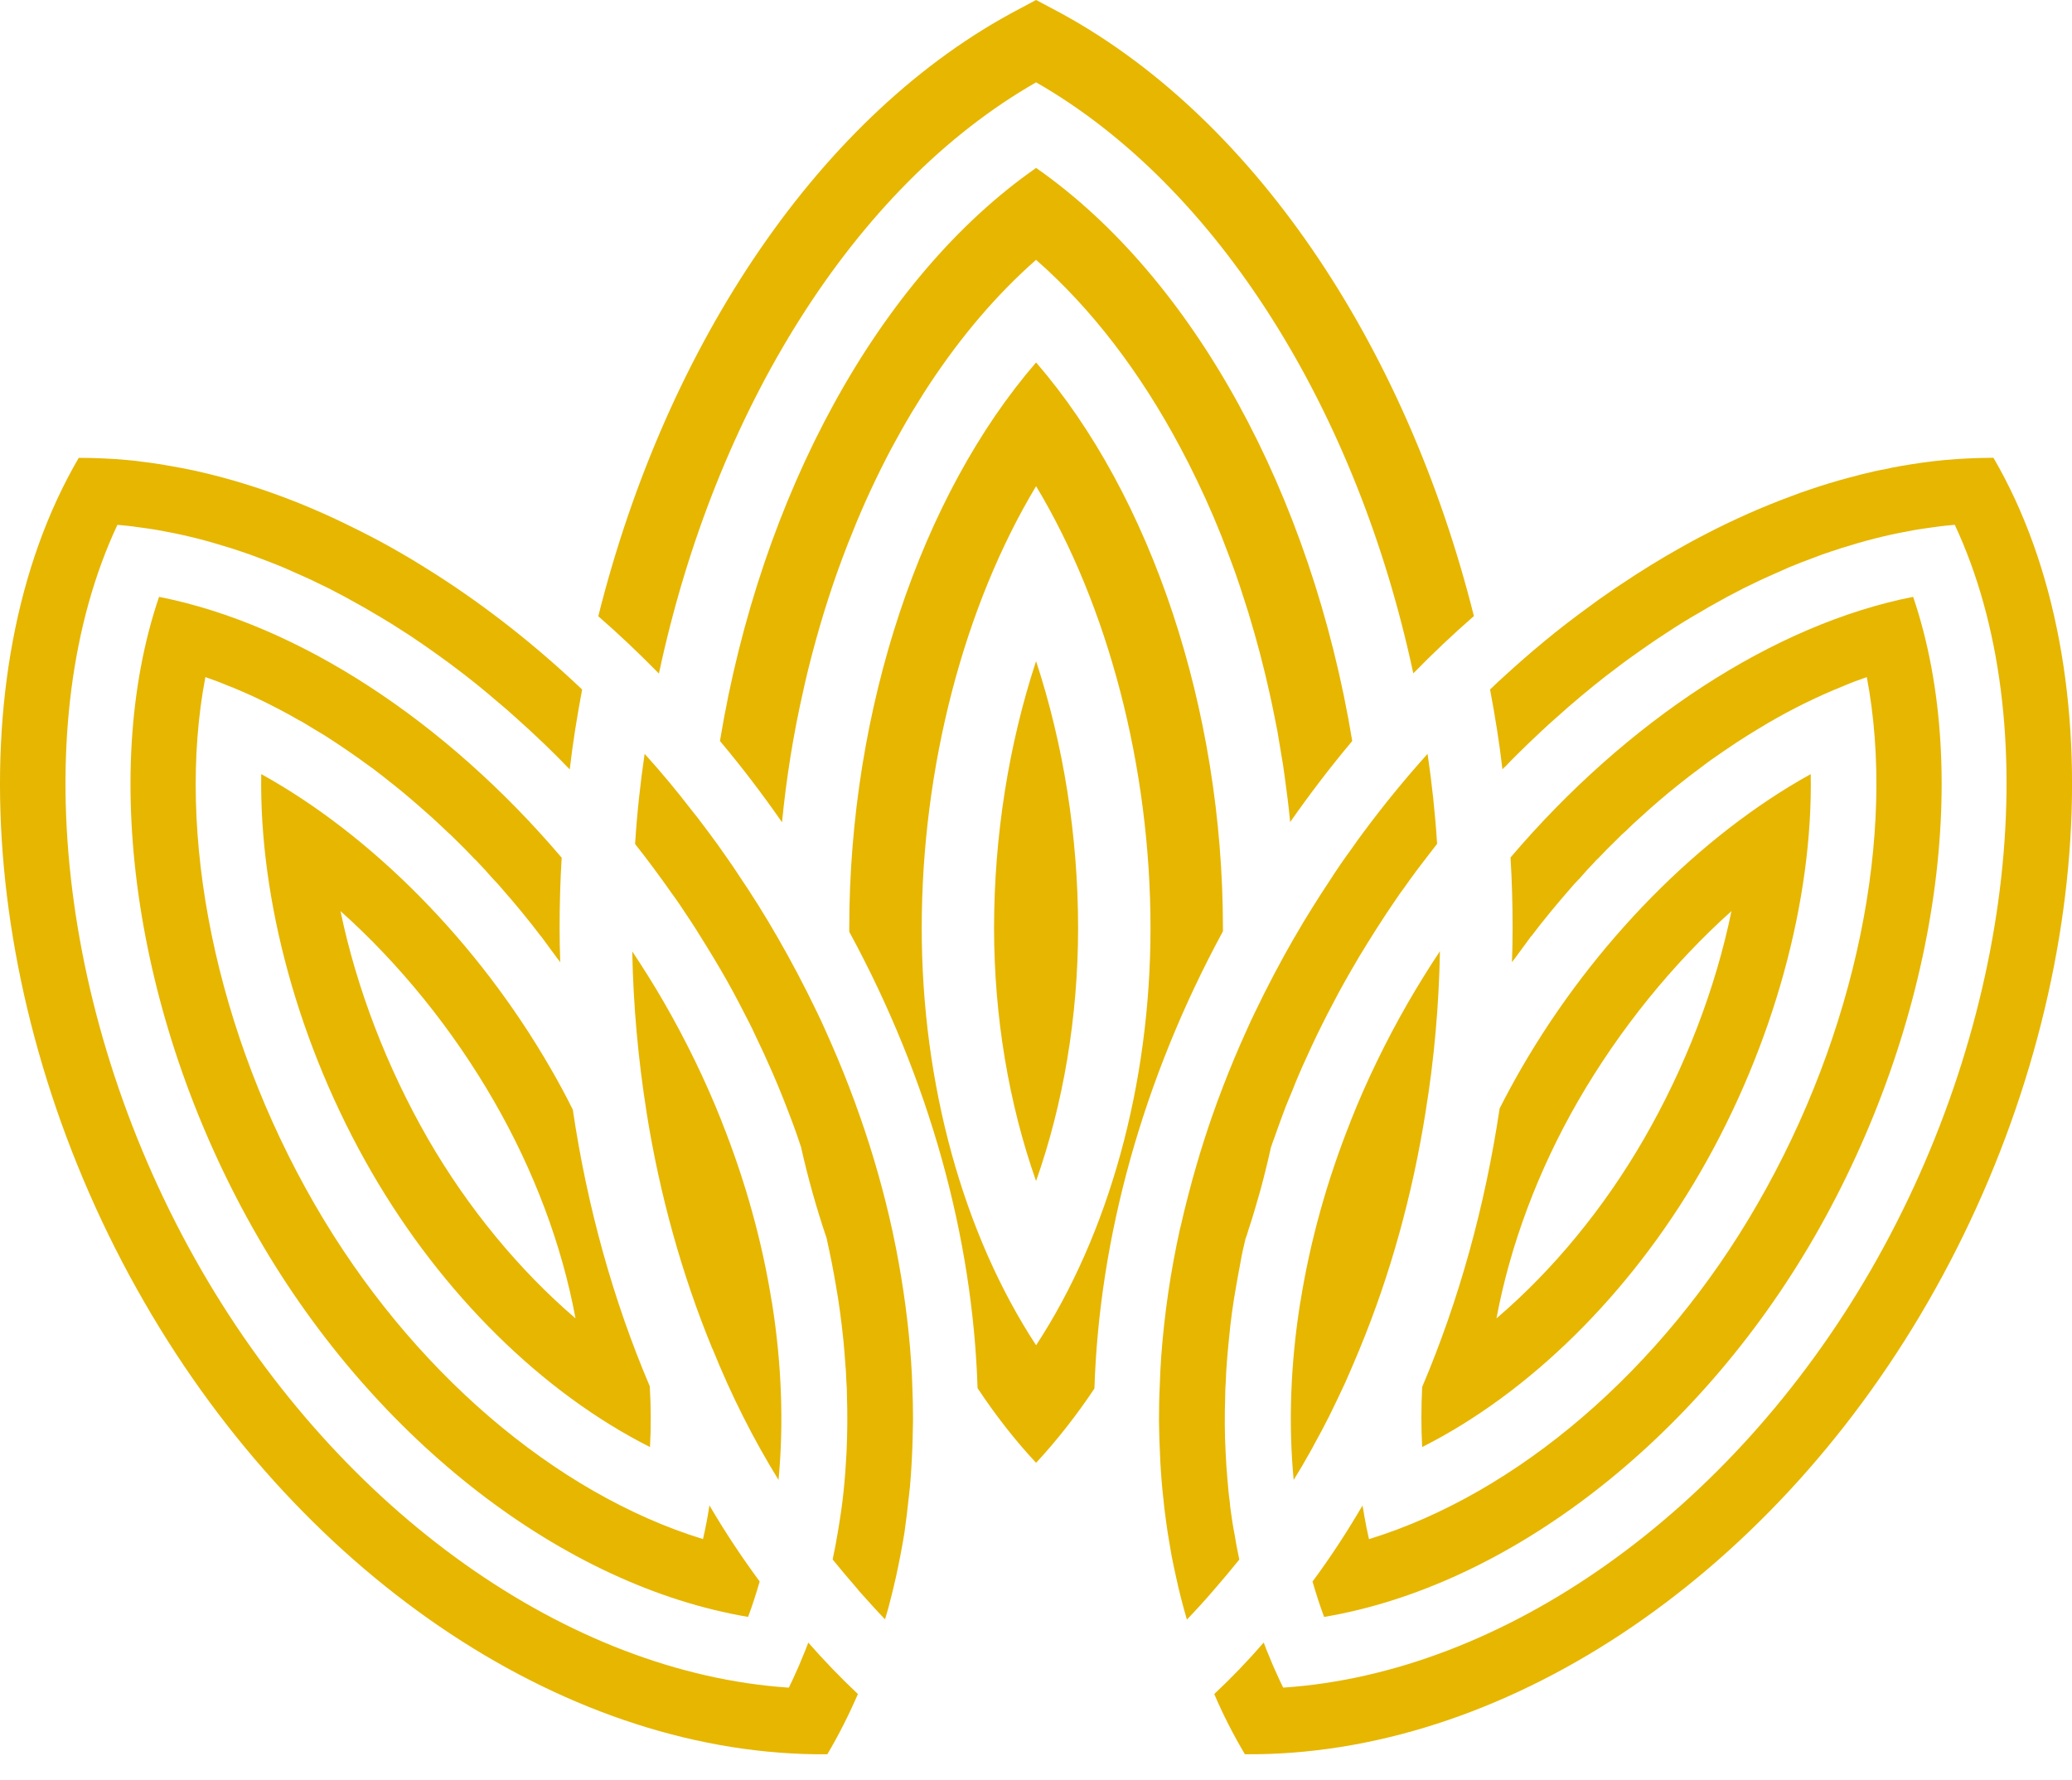
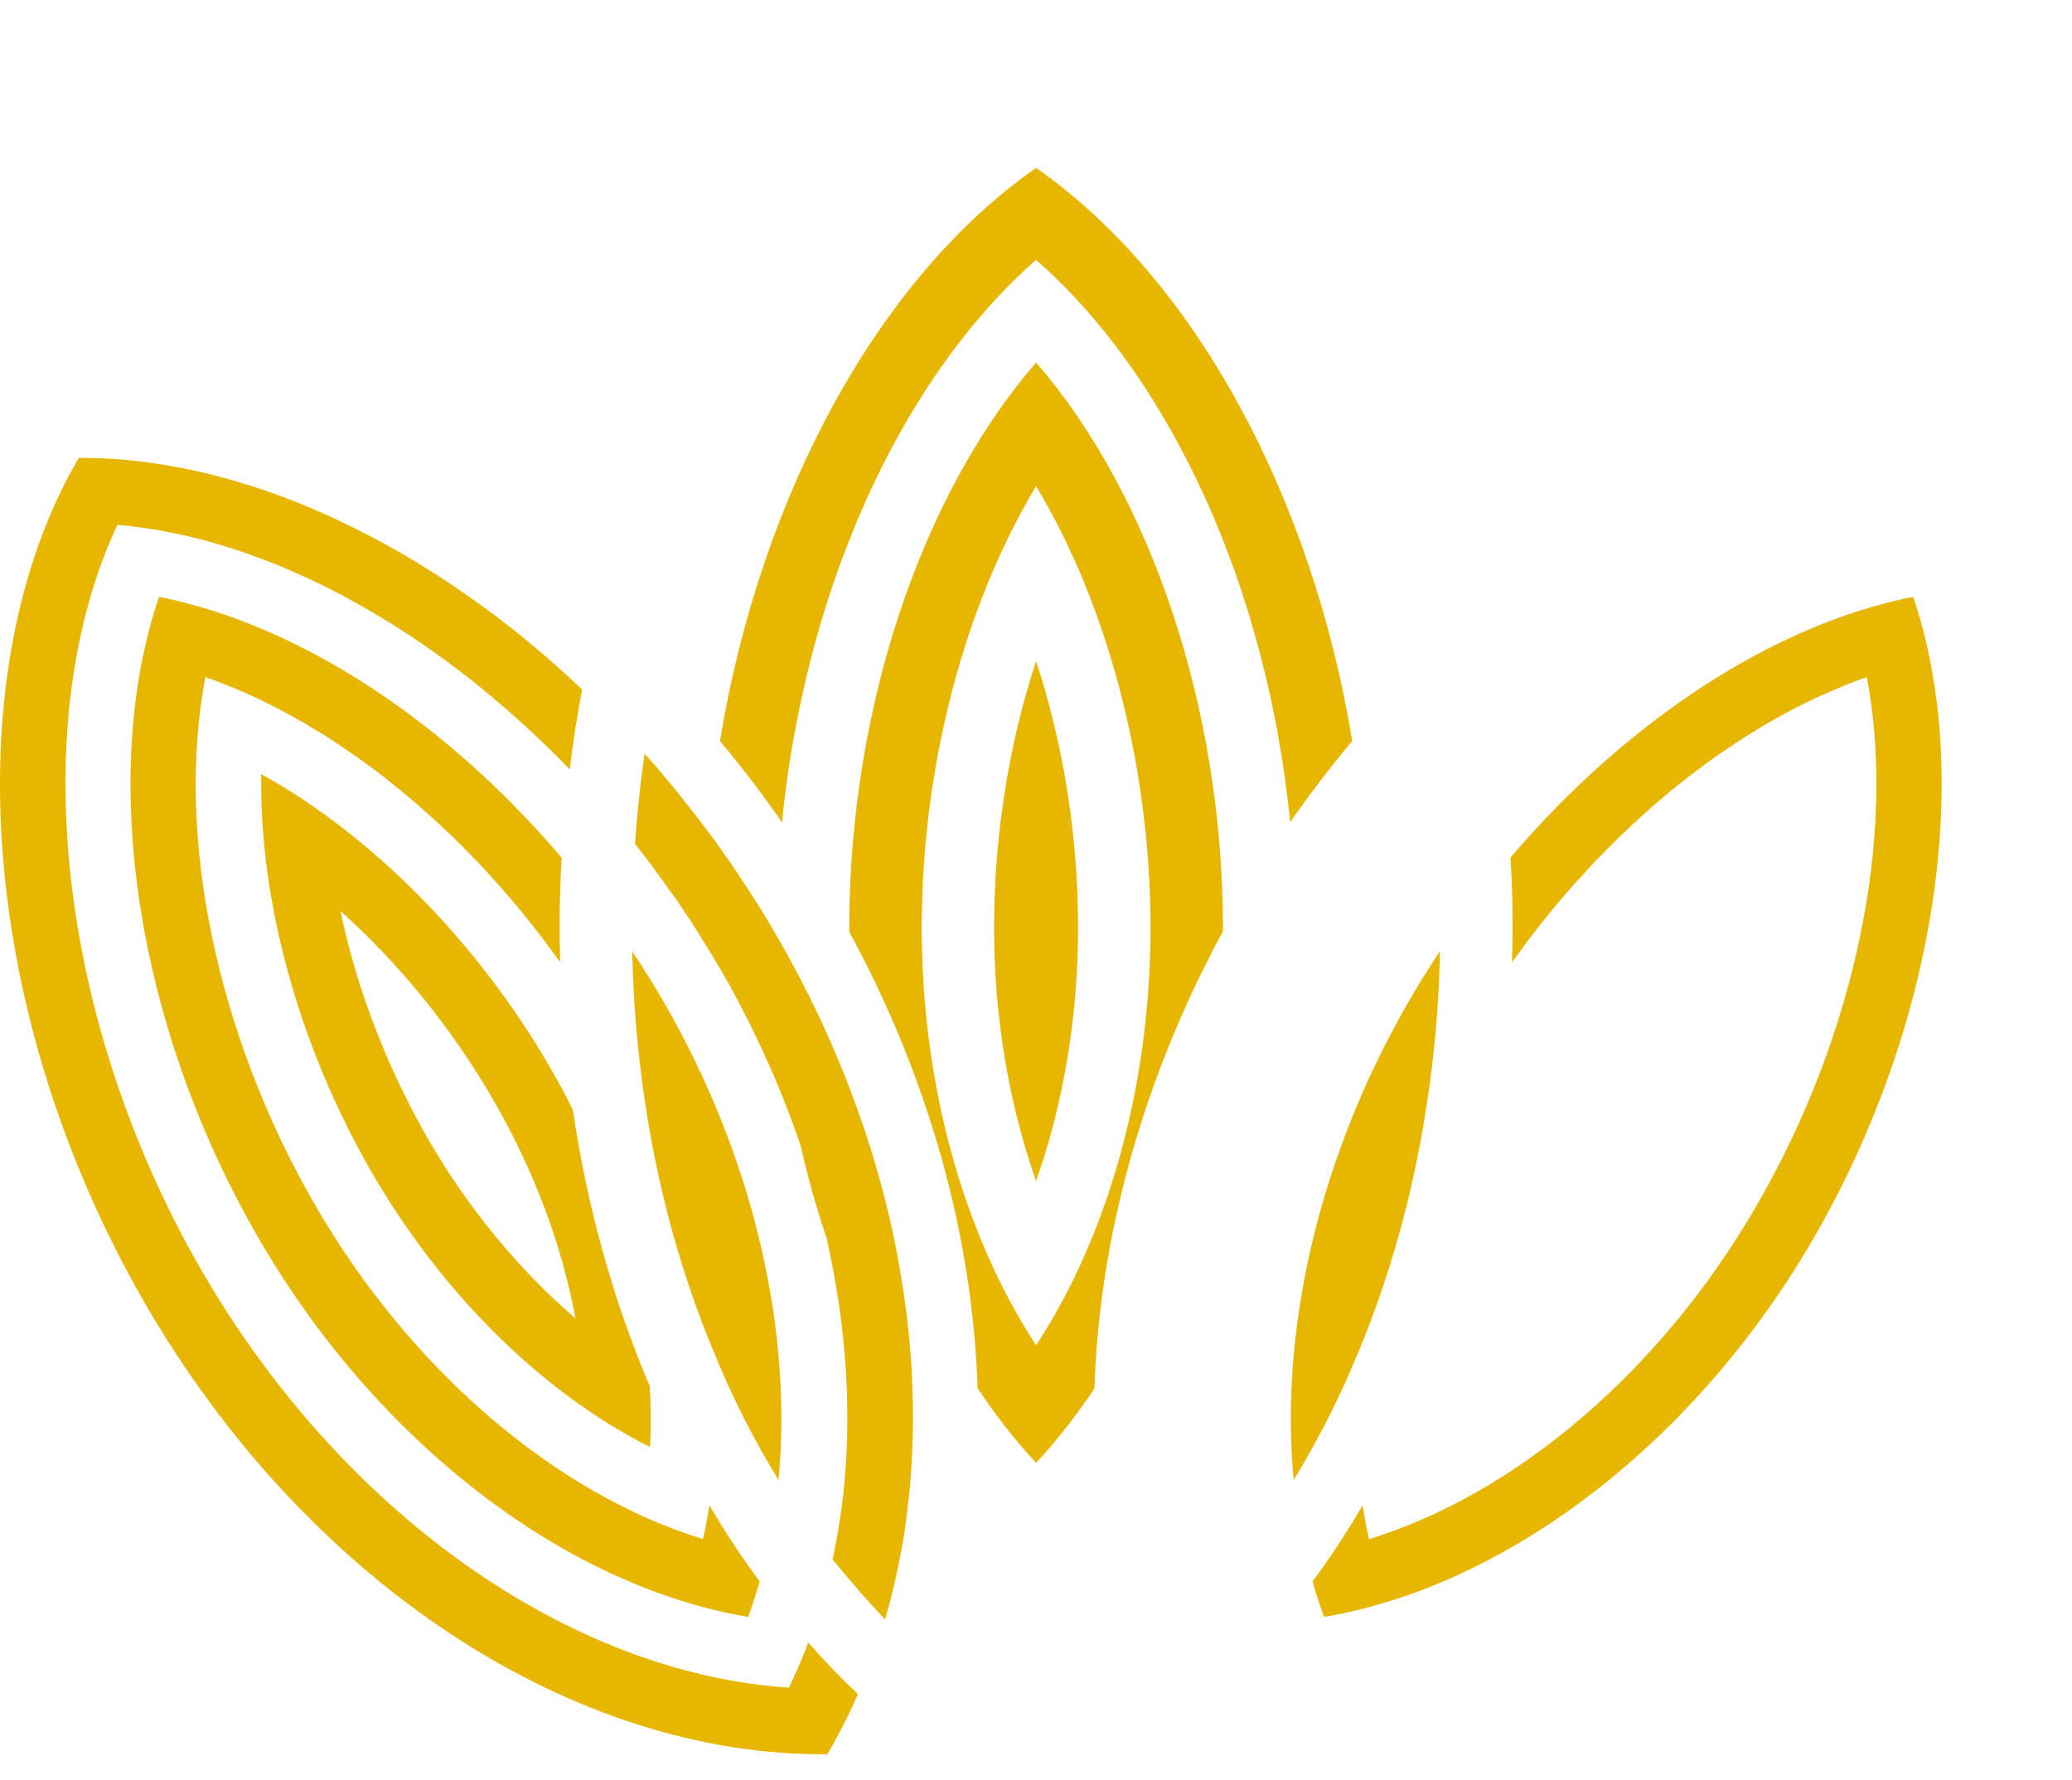
<svg xmlns="http://www.w3.org/2000/svg" width="64" height="55" viewBox="0 0 64 55" fill="none">
-   <path d="M32.003 2.544C37.621 5.758 41.922 12.692 43.654 20.802C44.261 20.182 44.887 19.588 45.526 19.032C43.411 10.602 38.643 3.483 32.521 0.275L32.003 0L31.486 0.275C25.363 3.483 20.59 10.609 18.48 19.038C19.12 19.594 19.745 20.188 20.353 20.808C22.079 12.699 26.38 5.758 32.003 2.544Z" fill="#E6B600" />
  <path d="M38.145 17.664C38.247 17.958 38.349 18.252 38.439 18.546C38.483 18.68 38.522 18.814 38.567 18.948C38.815 19.766 39.039 20.604 39.225 21.46C39.269 21.671 39.321 21.888 39.359 22.099C39.391 22.259 39.423 22.419 39.455 22.578L39.57 23.268C39.615 23.517 39.653 23.767 39.685 24.016C39.749 24.476 39.806 24.93 39.851 25.396C40.458 24.527 41.097 23.69 41.768 22.891C40.516 15.299 36.879 8.588 32.003 5.188C27.127 8.588 23.491 15.299 22.238 22.891C22.909 23.69 23.548 24.527 24.155 25.402C24.289 24.029 24.507 22.673 24.807 21.357C24.846 21.178 24.884 21.006 24.928 20.827C24.98 20.616 25.031 20.405 25.088 20.194C25.395 19.025 25.76 17.894 26.188 16.801C26.277 16.577 26.366 16.353 26.456 16.136C26.546 15.919 26.641 15.702 26.737 15.484C26.942 15.03 27.152 14.59 27.376 14.155C27.472 13.97 27.568 13.784 27.67 13.605C27.779 13.407 27.887 13.209 28.003 13.011C28.118 12.813 28.233 12.621 28.354 12.43C28.469 12.238 28.59 12.053 28.712 11.867C29.69 10.385 30.795 9.088 32.002 8.027C33.722 9.535 35.23 11.516 36.457 13.823C36.636 14.156 36.809 14.5 36.975 14.846C37.333 15.587 37.659 16.354 37.953 17.146C38.017 17.319 38.081 17.491 38.145 17.664Z" fill="#E6B600" />
  <path d="M26.232 28.669V28.785C28.718 33.36 30.048 38.237 30.195 42.883C30.75 43.72 31.351 44.493 32.003 45.19C32.649 44.493 33.25 43.726 33.805 42.895V42.889C33.953 38.249 35.288 33.354 37.774 28.771V28.669C37.774 21.902 35.557 15.307 32.003 11.197C28.45 15.306 26.232 21.902 26.232 28.669ZM32.003 41.559C29.76 38.134 28.47 33.501 28.47 28.669C28.47 23.685 29.786 18.706 32.003 15.019C34.221 18.706 35.537 23.684 35.537 28.669C35.537 33.501 34.246 38.134 32.003 41.559Z" fill="#E6B600" />
  <path d="M30.705 28.669C30.705 31.398 31.159 34.095 32.002 36.485C32.846 34.095 33.3 31.398 33.3 28.669C33.3 25.832 32.846 22.988 32.002 20.425C31.159 22.988 30.705 25.832 30.705 28.669Z" fill="#E6B600" />
  <path d="M25.555 54.194C25.906 53.599 26.219 52.979 26.5 52.334C25.97 51.836 25.459 51.305 24.966 50.743C24.909 50.902 24.845 51.062 24.775 51.222C24.717 51.369 24.653 51.522 24.583 51.669C24.512 51.829 24.442 51.983 24.366 52.136C17.56 51.682 10.549 46.729 6.222 39.239C1.774 31.538 0.777 22.291 3.627 16.213C3.838 16.233 4.049 16.252 4.254 16.284C4.459 16.309 4.663 16.341 4.861 16.373C5.519 16.488 6.184 16.642 6.842 16.846C7.047 16.904 7.245 16.968 7.449 17.038C7.628 17.096 7.807 17.16 7.986 17.23C8.235 17.32 8.491 17.422 8.74 17.524C8.945 17.614 9.149 17.703 9.36 17.799C9.545 17.882 9.731 17.965 9.916 18.061C10.056 18.125 10.197 18.195 10.338 18.272C10.53 18.368 10.727 18.476 10.919 18.585C11.168 18.719 11.411 18.86 11.654 19.007C11.679 19.02 11.705 19.032 11.731 19.051C11.98 19.198 12.229 19.352 12.472 19.512C12.536 19.556 12.607 19.601 12.67 19.639C12.939 19.818 13.194 19.997 13.457 20.183C13.744 20.387 14.031 20.598 14.319 20.822C14.658 21.084 14.996 21.358 15.329 21.646C15.539 21.819 15.744 21.998 15.948 22.183C16.236 22.439 16.524 22.707 16.805 22.975C17.041 23.205 17.278 23.435 17.508 23.678L17.598 23.768C17.694 22.937 17.828 22.113 17.981 21.301C16.562 19.953 15.06 18.77 13.508 17.773C13.271 17.62 13.028 17.473 12.792 17.326C12.344 17.058 11.897 16.802 11.45 16.572C11.264 16.476 11.079 16.38 10.893 16.291C9.277 15.485 7.634 14.898 6.011 14.54C5.742 14.482 5.474 14.431 5.206 14.386C5.078 14.361 4.95 14.341 4.822 14.322C4.695 14.303 4.567 14.284 4.439 14.271C4.273 14.246 4.106 14.226 3.947 14.213C3.704 14.188 3.461 14.175 3.218 14.163C2.95 14.15 2.694 14.144 2.432 14.144C-1.441 20.783 -0.635 31.418 4.471 40.25C9.437 48.851 17.662 54.264 25.555 54.194Z" fill="#E6B600" />
  <path d="M27.337 50.026C27.408 49.797 27.472 49.56 27.529 49.324C27.58 49.119 27.632 48.908 27.677 48.704C27.727 48.474 27.773 48.25 27.817 48.02C27.862 47.796 27.9 47.566 27.938 47.336C27.989 46.972 28.034 46.608 28.073 46.231C28.098 46.033 28.117 45.834 28.13 45.637C28.149 45.426 28.156 45.215 28.168 45.004C28.188 44.64 28.194 44.269 28.201 43.892V43.777C28.201 43.476 28.194 43.176 28.181 42.876C28.175 42.607 28.162 42.345 28.143 42.077C28.066 40.92 27.907 39.751 27.677 38.568C27.638 38.39 27.606 38.217 27.568 38.038C27.312 36.862 26.98 35.68 26.565 34.497C26.456 34.184 26.341 33.871 26.22 33.558C25.996 32.976 25.753 32.401 25.491 31.82C25.408 31.628 25.318 31.443 25.229 31.257C24.858 30.484 24.455 29.717 24.021 28.963C24.014 28.951 24.002 28.931 23.995 28.918C23.631 28.286 23.248 27.672 22.845 27.078C22.717 26.88 22.583 26.681 22.442 26.483C22.263 26.221 22.078 25.966 21.886 25.71C21.829 25.633 21.771 25.556 21.713 25.48C21.605 25.333 21.496 25.192 21.381 25.052C20.908 24.438 20.422 23.85 19.911 23.288C19.777 24.209 19.675 25.135 19.617 26.074C20.008 26.566 20.384 27.078 20.748 27.595C20.927 27.838 21.093 28.087 21.26 28.343C21.433 28.599 21.598 28.867 21.764 29.135C21.937 29.41 22.103 29.692 22.269 29.973C22.531 30.42 22.774 30.874 23.004 31.327C23.106 31.526 23.209 31.717 23.298 31.916C23.694 32.734 24.052 33.551 24.365 34.382C24.442 34.58 24.518 34.785 24.589 34.983C24.646 35.143 24.697 35.296 24.748 35.45C24.748 35.456 24.748 35.462 24.748 35.462C24.959 36.395 25.215 37.309 25.515 38.198C25.528 38.223 25.535 38.249 25.535 38.275C25.547 38.281 25.547 38.287 25.541 38.294C25.592 38.53 25.643 38.76 25.688 38.99C25.733 39.227 25.778 39.457 25.816 39.687C25.919 40.268 25.995 40.85 26.053 41.425C26.072 41.63 26.09 41.841 26.104 42.045C26.11 42.077 26.11 42.109 26.11 42.141C26.129 42.313 26.136 42.486 26.142 42.659C26.155 42.812 26.161 42.972 26.161 43.125C26.18 43.713 26.174 44.294 26.148 44.87C26.136 45.074 26.123 45.279 26.11 45.477C26.078 45.879 26.04 46.282 25.982 46.678C25.95 46.908 25.912 47.132 25.874 47.362C25.829 47.63 25.778 47.899 25.721 48.167C25.721 48.167 25.727 48.174 25.721 48.18C25.989 48.505 26.244 48.812 26.513 49.119C26.513 49.126 26.513 49.126 26.513 49.126C26.788 49.432 27.056 49.733 27.337 50.026Z" fill="#E6B600" />
  <path d="M4.913 18.438C3.04 23.946 4.191 31.679 7.974 38.23C11.61 44.525 17.426 48.992 23.107 49.95C23.242 49.592 23.356 49.228 23.465 48.857C22.909 48.103 22.392 47.324 21.913 46.505C21.887 46.684 21.855 46.857 21.823 47.03C21.791 47.202 21.753 47.375 21.714 47.547C17.151 46.141 12.678 42.326 9.725 37.213C6.664 31.916 5.418 25.749 6.344 20.917C6.588 21 6.824 21.09 7.067 21.192C7.117 21.211 7.169 21.23 7.214 21.249C7.412 21.333 7.604 21.416 7.802 21.505C8.089 21.639 8.371 21.78 8.652 21.927C8.85 22.029 9.042 22.138 9.24 22.253C9.291 22.272 9.335 22.304 9.38 22.329C9.597 22.457 9.815 22.592 10.039 22.726C10.281 22.879 10.518 23.039 10.761 23.205C11.003 23.372 11.24 23.538 11.477 23.716C11.489 23.716 11.496 23.729 11.509 23.736C11.739 23.909 11.962 24.087 12.186 24.266C12.423 24.452 12.653 24.65 12.883 24.848C13.043 24.989 13.202 25.129 13.361 25.27C13.509 25.404 13.655 25.545 13.803 25.685C13.886 25.756 13.963 25.832 14.046 25.915C14.25 26.113 14.454 26.318 14.652 26.529C14.685 26.554 14.71 26.586 14.742 26.618C14.902 26.785 15.062 26.957 15.215 27.136C15.324 27.245 15.426 27.36 15.522 27.475C15.931 27.941 16.327 28.42 16.704 28.919C16.723 28.931 16.736 28.951 16.742 28.964C16.902 29.181 17.062 29.398 17.221 29.616C17.254 29.654 17.286 29.692 17.305 29.73C17.292 29.379 17.285 29.027 17.285 28.67C17.285 27.941 17.305 27.219 17.349 26.497C13.758 22.272 9.227 19.294 4.913 18.438Z" fill="#E6B600" />
  <path d="M23.843 40.23C23.843 40.223 23.843 40.217 23.836 40.204C23.542 38.357 23.024 36.484 22.29 34.644C22.29 34.638 22.29 34.638 22.29 34.638C21.797 33.398 21.203 32.171 20.519 30.982C20.206 30.439 19.874 29.909 19.529 29.391C19.561 31.084 19.715 32.739 19.97 34.35V34.356C20.379 36.932 21.069 39.392 22.002 41.661L22.009 41.668C22.584 43.099 23.267 44.454 24.047 45.719C24.213 43.962 24.143 42.115 23.843 40.23Z" fill="#E6B600" />
  <path d="M8.069 23.914C8.005 27.806 9.219 32.299 11.475 36.204C13.661 39.987 16.767 43.035 20.077 44.703C20.109 44.09 20.109 43.464 20.07 42.825C18.946 40.185 18.14 37.303 17.693 34.281C17.482 33.852 17.252 33.43 17.009 33.009C14.76 29.103 11.475 25.799 8.069 23.914ZM17.776 40.728C16.038 39.239 14.46 37.328 13.226 35.194C11.948 32.97 11.015 30.535 10.517 28.145C12.338 29.774 13.98 31.794 15.259 34.018C16.492 36.159 17.361 38.472 17.776 40.728Z" fill="#E6B600" />
-   <path d="M60.787 14.162C60.545 14.175 60.302 14.188 60.059 14.213C59.624 14.252 59.183 14.316 58.742 14.392C58.685 14.399 58.627 14.412 58.576 14.424C58.493 14.437 58.41 14.45 58.321 14.475C58.174 14.501 58.021 14.533 57.873 14.565C57.861 14.571 57.841 14.571 57.829 14.578C57.586 14.628 57.349 14.693 57.112 14.756C56.704 14.865 56.301 14.986 55.892 15.127C55.713 15.185 55.534 15.248 55.355 15.319C54.448 15.651 53.54 16.054 52.646 16.52C52.409 16.641 52.173 16.769 51.936 16.904C51.304 17.255 50.678 17.645 50.057 18.06C49.936 18.137 49.821 18.22 49.7 18.303C49.489 18.444 49.278 18.597 49.074 18.75C48.843 18.917 48.613 19.089 48.389 19.262C47.917 19.626 47.456 20.009 47.003 20.406C46.837 20.553 46.67 20.7 46.504 20.853C46.344 20.994 46.185 21.147 46.025 21.3C46.178 22.112 46.312 22.936 46.408 23.767C46.434 23.735 46.459 23.71 46.498 23.678C46.728 23.435 46.964 23.205 47.201 22.975C47.469 22.719 47.738 22.463 48.013 22.221C48.288 21.971 48.562 21.735 48.844 21.498C49.093 21.287 49.349 21.083 49.611 20.878C49.636 20.859 49.662 20.84 49.687 20.821C49.975 20.597 50.256 20.387 50.55 20.182C50.761 20.029 50.979 19.882 51.196 19.734C51.285 19.677 51.368 19.619 51.458 19.562C51.796 19.338 52.142 19.121 52.493 18.923C52.685 18.808 52.87 18.699 53.062 18.597C53.26 18.482 53.464 18.373 53.669 18.271C53.809 18.194 53.95 18.124 54.09 18.06C54.276 17.964 54.461 17.881 54.647 17.798C54.857 17.702 55.062 17.613 55.266 17.523C55.515 17.421 55.771 17.319 56.02 17.229C56.199 17.159 56.378 17.095 56.557 17.037C56.762 16.967 56.96 16.903 57.164 16.845C57.822 16.641 58.487 16.488 59.145 16.372C59.344 16.34 59.548 16.308 59.753 16.283C59.957 16.251 60.168 16.232 60.379 16.212C63.222 22.29 62.225 31.537 57.785 39.238C53.458 46.728 46.441 51.681 39.635 52.135C39.558 51.982 39.488 51.828 39.417 51.668C39.347 51.521 39.283 51.368 39.225 51.221C39.155 51.062 39.091 50.901 39.034 50.742C38.548 51.304 38.037 51.835 37.506 52.333C37.781 52.978 38.1 53.598 38.452 54.193C46.344 54.263 54.569 48.85 59.535 40.248C64.635 31.416 65.44 20.782 61.574 14.142C61.312 14.143 61.05 14.15 60.787 14.162Z" fill="#E6B600" />
-   <path d="M38.47 38.268V38.262C38.47 38.255 38.477 38.255 38.477 38.255C38.509 38.172 38.534 38.089 38.56 37.999C38.63 37.788 38.7 37.571 38.764 37.347C38.879 36.964 38.988 36.574 39.084 36.178C39.142 35.954 39.192 35.73 39.244 35.501C39.244 35.488 39.244 35.475 39.25 35.468C39.295 35.34 39.333 35.213 39.385 35.085C39.474 34.829 39.57 34.568 39.666 34.312C39.672 34.292 39.685 34.267 39.691 34.241C39.762 34.062 39.839 33.877 39.915 33.698C40.043 33.366 40.19 33.027 40.343 32.695C40.446 32.465 40.554 32.235 40.663 32.005C40.771 31.781 40.887 31.551 41.001 31.327C41.117 31.104 41.232 30.887 41.347 30.669C41.474 30.439 41.602 30.203 41.737 29.973C41.903 29.685 42.069 29.404 42.242 29.129C42.427 28.829 42.618 28.535 42.81 28.241C42.951 28.03 43.092 27.819 43.238 27.608C43.347 27.461 43.449 27.32 43.551 27.173C43.686 26.988 43.82 26.803 43.961 26.624C44.101 26.439 44.248 26.253 44.389 26.068C44.331 25.135 44.229 24.208 44.095 23.288C43.405 24.055 42.746 24.86 42.12 25.704C41.999 25.864 41.884 26.024 41.775 26.183C41.532 26.515 41.295 26.854 41.072 27.206C40.88 27.493 40.695 27.781 40.51 28.081C40.337 28.356 40.171 28.631 40.011 28.912V28.918C40.005 28.925 39.998 28.931 39.991 28.944C39.985 28.951 39.985 28.957 39.979 28.963C39.545 29.717 39.142 30.484 38.771 31.257C38.682 31.443 38.592 31.628 38.509 31.82C38.247 32.395 38.004 32.977 37.78 33.558C37.659 33.871 37.544 34.184 37.435 34.497C37.269 34.977 37.115 35.456 36.975 35.935C36.879 36.267 36.783 36.6 36.7 36.932C36.617 37.252 36.54 37.565 36.47 37.878C36.463 37.903 36.457 37.923 36.451 37.948C36.157 39.271 35.965 40.594 35.869 41.891C35.85 42.185 35.831 42.486 35.824 42.786C35.805 43.157 35.799 43.528 35.799 43.892C35.799 43.898 35.799 43.904 35.799 43.904C35.805 44.256 35.812 44.601 35.831 44.946C35.837 45.106 35.844 45.259 35.856 45.413C35.882 45.815 35.92 46.205 35.965 46.595C35.997 46.844 36.029 47.093 36.067 47.343C36.105 47.572 36.144 47.803 36.182 48.026C36.227 48.257 36.272 48.48 36.323 48.704C36.419 49.151 36.534 49.599 36.661 50.033C36.943 49.739 37.217 49.439 37.486 49.125C37.754 48.819 38.016 48.505 38.278 48.18C38.278 48.173 38.278 48.173 38.278 48.173C38.22 47.905 38.17 47.63 38.125 47.355C38.08 47.131 38.048 46.908 38.016 46.678C38.004 46.588 37.991 46.492 37.985 46.396C37.952 46.173 37.934 45.943 37.914 45.713C37.889 45.432 37.869 45.151 37.857 44.869C37.825 44.294 37.825 43.712 37.844 43.124C37.844 42.977 37.85 42.824 37.863 42.67C37.87 42.485 37.876 42.3 37.895 42.115C37.889 42.108 37.895 42.095 37.895 42.083C37.914 41.846 37.934 41.61 37.959 41.373C38.01 40.817 38.087 40.255 38.189 39.693C38.228 39.462 38.272 39.226 38.317 38.996C38.355 38.766 38.407 38.529 38.464 38.299C38.458 38.286 38.464 38.28 38.471 38.274V38.268H38.47Z" fill="#E6B600" />
-   <path d="M56.032 38.23C59.809 31.679 60.966 23.946 59.093 18.438C54.786 19.288 50.249 22.272 46.657 26.49C46.702 27.212 46.721 27.941 46.721 28.669C46.721 29.027 46.715 29.379 46.702 29.73C46.721 29.692 46.753 29.653 46.785 29.615C46.945 29.398 47.104 29.18 47.264 28.963C47.271 28.951 47.283 28.931 47.302 28.919C47.679 28.42 48.076 27.941 48.484 27.474C48.58 27.359 48.682 27.244 48.791 27.136C48.945 26.957 49.104 26.784 49.264 26.618C49.29 26.586 49.322 26.554 49.354 26.528C49.552 26.317 49.757 26.113 49.961 25.915C50.037 25.832 50.121 25.755 50.204 25.685C50.364 25.525 50.536 25.365 50.702 25.219C50.887 25.046 51.073 24.886 51.258 24.727C51.444 24.567 51.629 24.413 51.814 24.266C52.051 24.074 52.293 23.889 52.536 23.71C52.766 23.532 53.003 23.365 53.24 23.206C53.482 23.04 53.719 22.88 53.968 22.726C54.185 22.592 54.402 22.458 54.62 22.33C55.387 21.883 56.16 21.506 56.94 21.193C57.176 21.09 57.419 21.001 57.662 20.918C58.582 25.749 57.336 31.916 54.274 37.214C51.328 42.327 46.855 46.142 42.285 47.548C42.228 47.305 42.183 47.062 42.139 46.819C42.126 46.724 42.106 46.621 42.087 46.526V46.506C41.608 47.324 41.097 48.11 40.541 48.858C40.65 49.229 40.765 49.593 40.899 49.951C46.58 48.992 52.395 44.525 56.032 38.23Z" fill="#E6B600" />
+   <path d="M56.032 38.23C59.809 31.679 60.966 23.946 59.093 18.438C54.786 19.288 50.249 22.272 46.657 26.49C46.702 27.212 46.721 27.941 46.721 28.669C46.721 29.027 46.715 29.379 46.702 29.73C46.721 29.692 46.753 29.653 46.785 29.615C46.945 29.398 47.104 29.18 47.264 28.963C47.271 28.951 47.283 28.931 47.302 28.919C47.679 28.42 48.076 27.941 48.484 27.474C48.58 27.359 48.682 27.244 48.791 27.136C48.945 26.957 49.104 26.784 49.264 26.618C49.29 26.586 49.322 26.554 49.354 26.528C49.552 26.317 49.757 26.113 49.961 25.915C50.037 25.832 50.121 25.755 50.204 25.685C50.364 25.525 50.536 25.365 50.702 25.219C50.887 25.046 51.073 24.886 51.258 24.727C51.444 24.567 51.629 24.413 51.814 24.266C52.051 24.074 52.293 23.889 52.536 23.71C52.766 23.532 53.003 23.365 53.24 23.206C53.482 23.04 53.719 22.88 53.968 22.726C54.185 22.592 54.402 22.458 54.62 22.33C55.387 21.883 56.16 21.506 56.94 21.193C57.176 21.09 57.419 21.001 57.662 20.918C58.582 25.749 57.336 31.916 54.274 37.214C51.328 42.327 46.855 46.142 42.285 47.548C42.228 47.305 42.183 47.062 42.139 46.819C42.126 46.724 42.106 46.621 42.087 46.526V46.506C41.608 47.324 41.097 48.11 40.541 48.858C40.65 49.229 40.765 49.593 40.899 49.951C46.58 48.992 52.395 44.525 56.032 38.23" fill="#E6B600" />
  <path d="M40.476 44.838C40.515 44.768 40.559 44.691 40.597 44.614C40.758 44.327 40.911 44.039 41.058 43.745C41.224 43.406 41.39 43.062 41.55 42.716C41.703 42.371 41.85 42.026 41.997 41.674C41.997 41.661 41.997 41.655 42.004 41.655C42.943 39.38 43.627 36.919 44.036 34.338V34.331C44.298 32.727 44.445 31.072 44.477 29.385C44.132 29.903 43.8 30.439 43.486 30.983C42.803 32.171 42.208 33.398 41.717 34.638C41.717 34.638 41.717 34.638 41.717 34.644C40.982 36.485 40.464 38.358 40.17 40.204C40.163 40.217 40.163 40.223 40.163 40.23C39.863 42.115 39.793 43.962 39.959 45.719C40.138 45.432 40.31 45.138 40.476 44.838Z" fill="#E6B600" />
-   <path d="M46.319 34.254C45.865 37.29 45.06 40.179 43.935 42.831C43.928 42.837 43.928 42.837 43.935 42.843C43.928 42.85 43.928 42.856 43.928 42.856C43.896 43.483 43.896 44.102 43.928 44.703C47.232 43.035 50.338 39.987 52.524 36.204C54.779 32.299 56 27.806 55.93 23.914C52.524 25.799 49.245 29.103 46.989 33.008C46.753 33.417 46.529 33.833 46.318 34.248C46.319 34.254 46.319 34.254 46.319 34.254ZM48.741 34.017C50.025 31.793 51.667 29.774 53.482 28.145C52.991 30.535 52.057 32.97 50.773 35.193C49.54 37.328 47.967 39.239 46.223 40.728C46.644 38.472 47.507 36.159 48.741 34.017Z" fill="#E6B600" />
</svg>